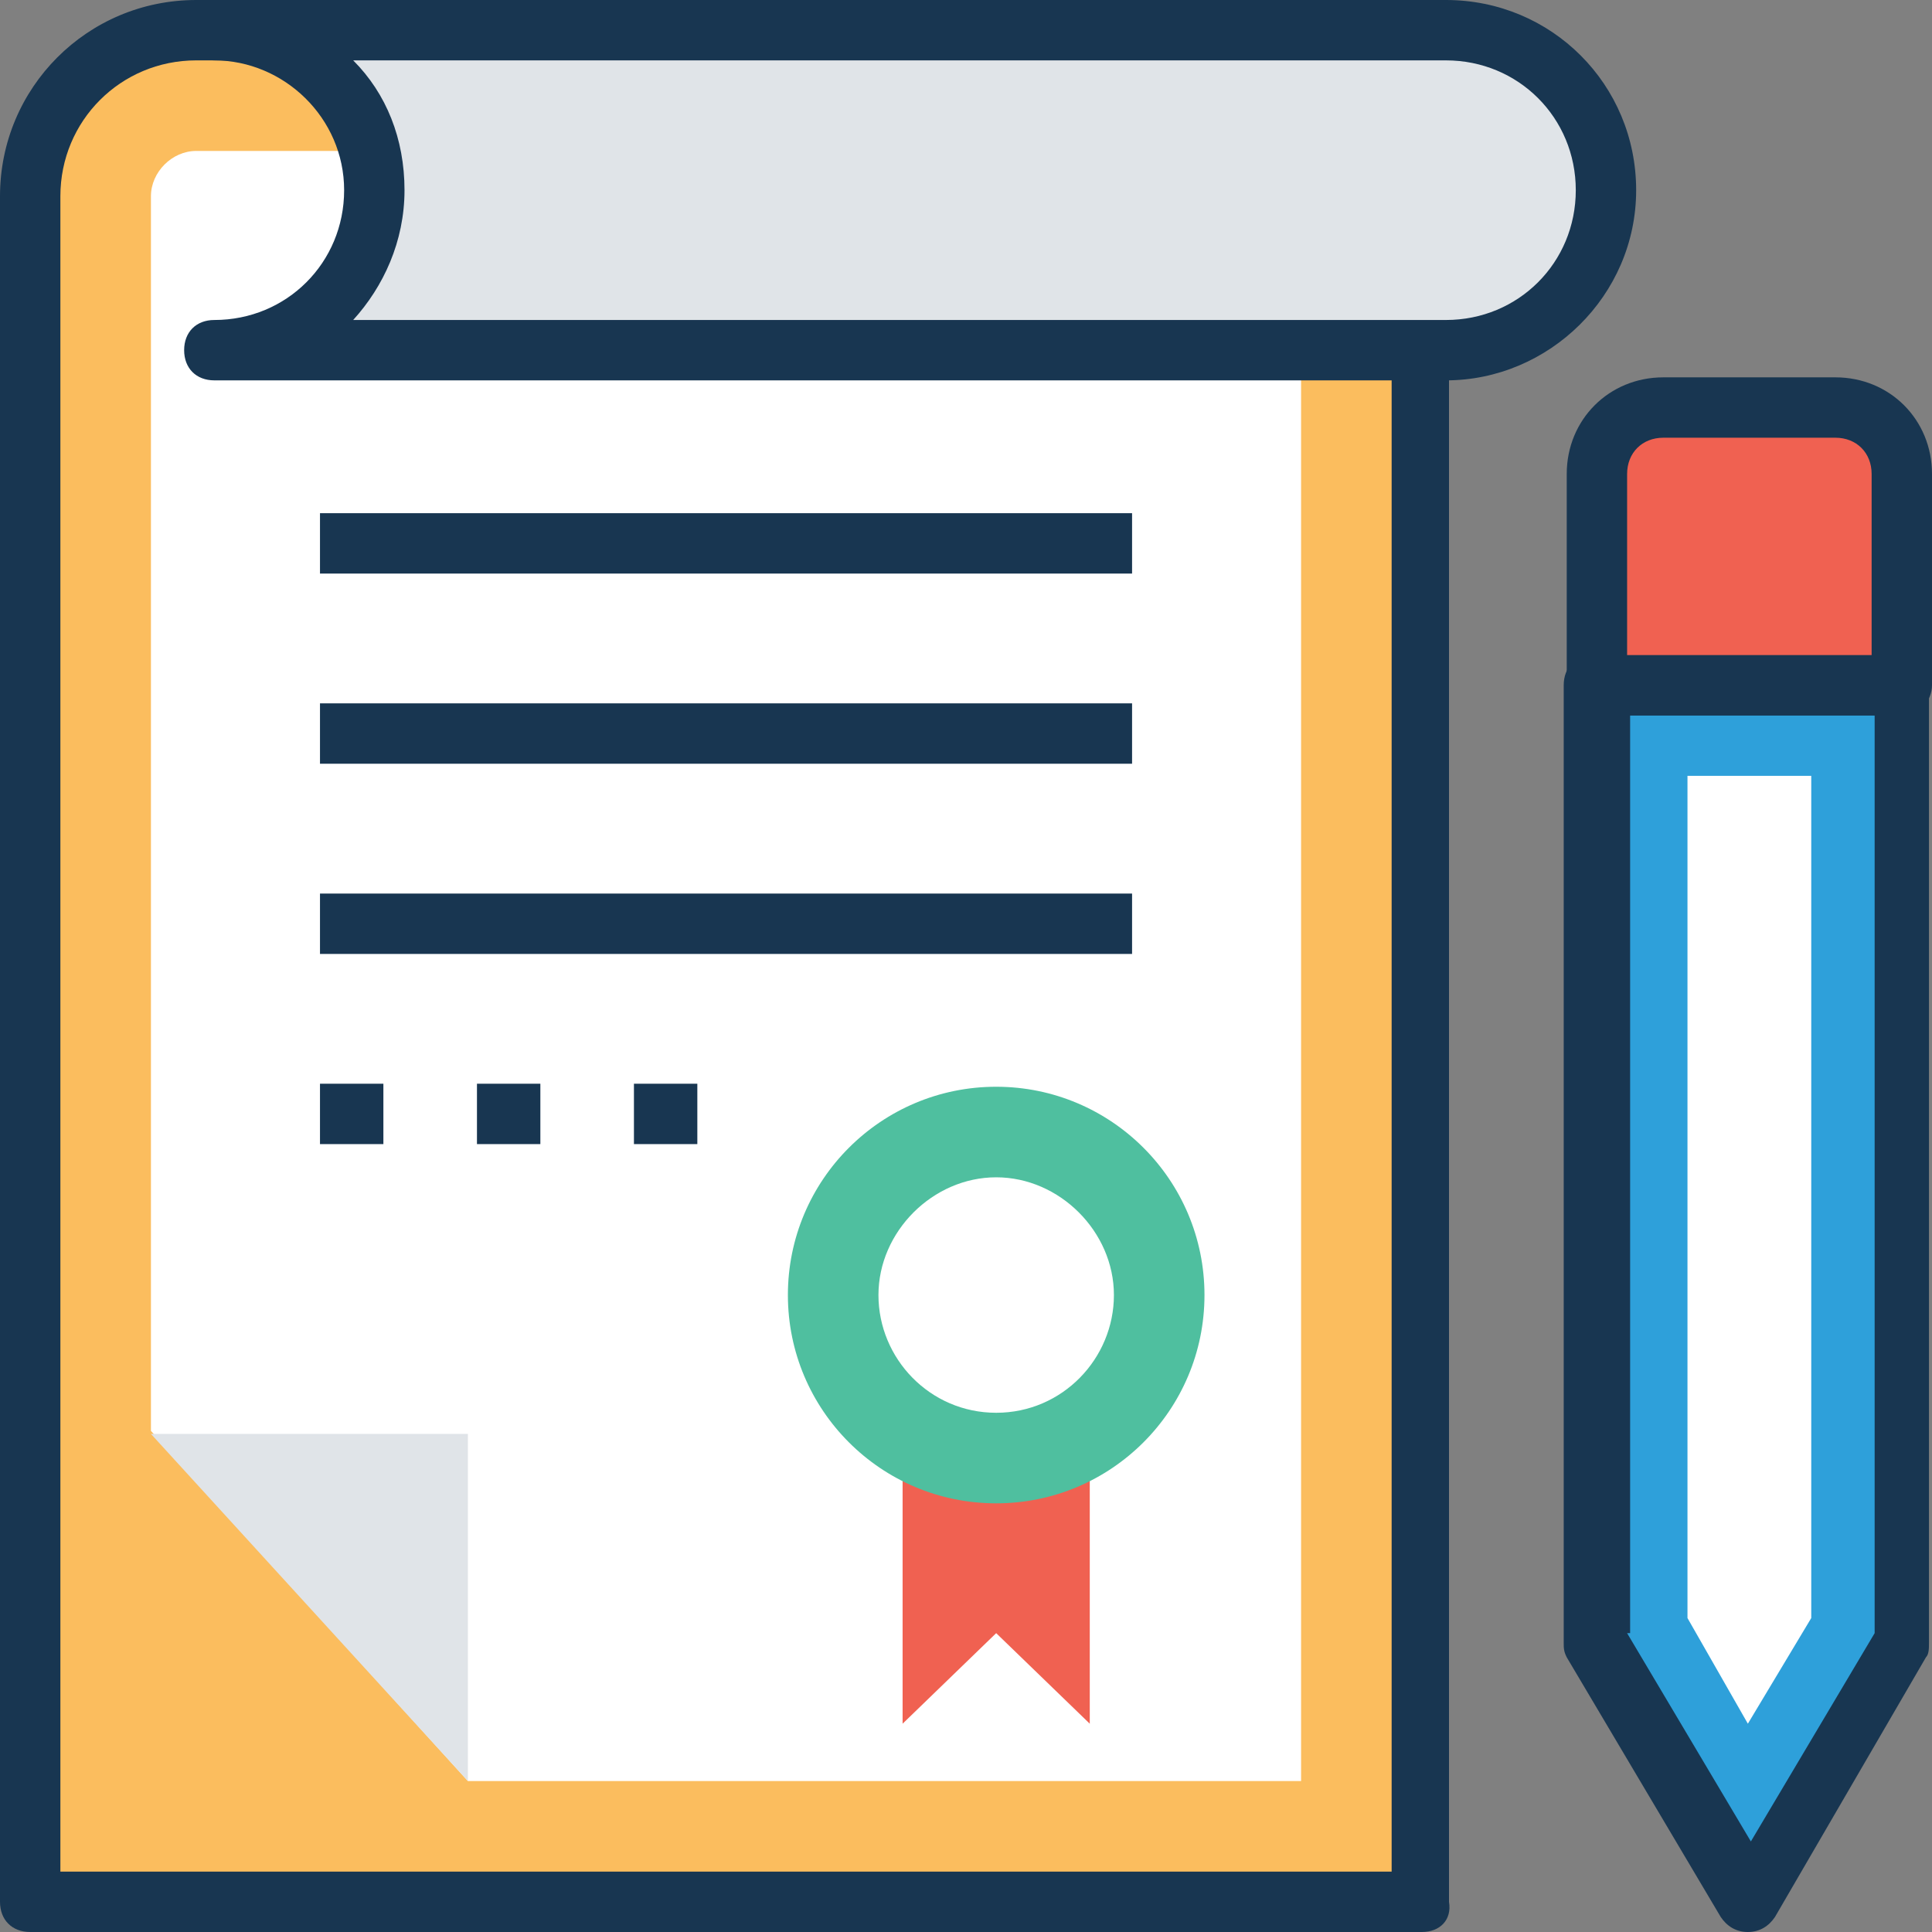
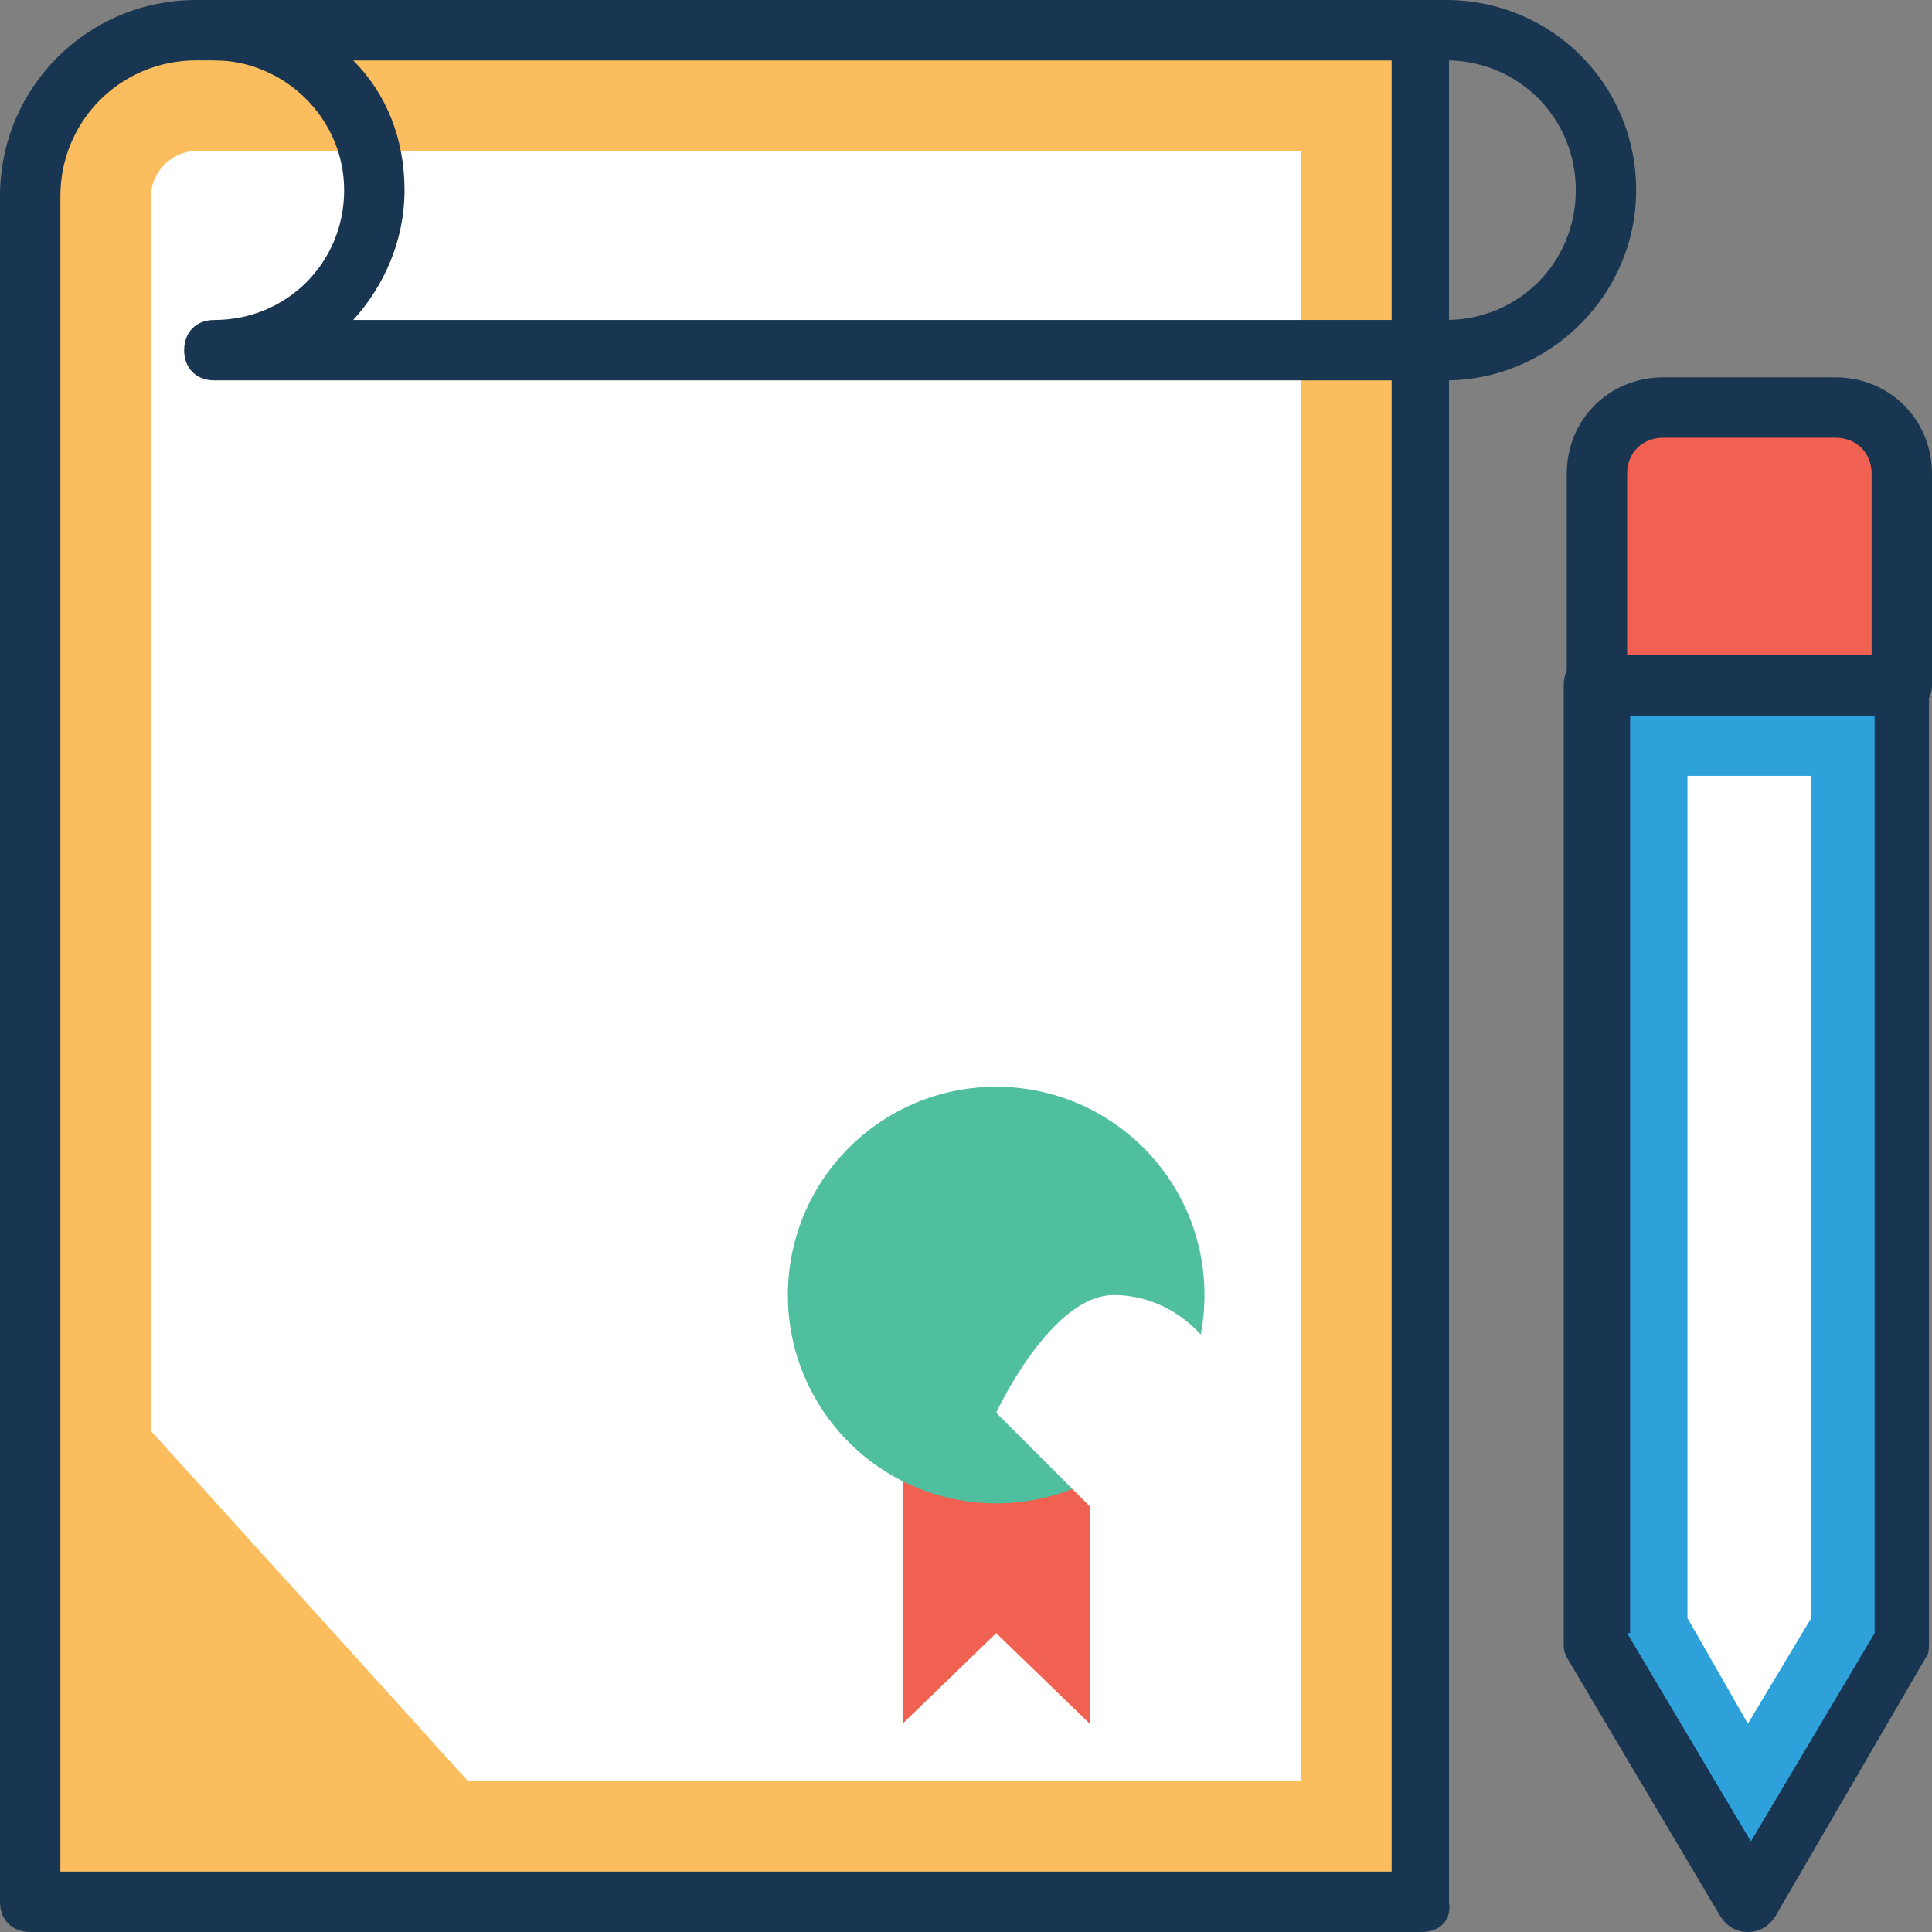
<svg xmlns="http://www.w3.org/2000/svg" viewBox="0 0 504.123 504.123">
  <rect x="0" y="0" width="504.123" height="504.123" fill="#808080" stroke="none" />
  <path d="M371.003 7.877v488.37H7.877V51.2c0-23.63 19.692-43.323 44.11-43.323h319.015z" fill="#fbbd5e" />
  <path d="M371.003 504.123H7.877c-4.726 0-7.877-3.15-7.877-7.877V51.2C0 22.843 22.843 0 51.2 0h319.015c4.726 0 7.877 3.15 7.877 7.877v488.37c.788 4.726-2.363 7.877-7.09 7.877zM15.754 488.37h347.372V15.754H51.2c-19.692 0-35.446 15.754-35.446 35.446v437.17z" fill="#183651" />
  <path d="M339.495,464.738V39.385H51.2c-6.302,0-11.815,5.514-11.815,11.815v322.166l82.708,91.372H339.495z" fill="#fff" />
-   <path d="M39.385 374.154l82.707 90.584v-90.584zm379.667-324.53c0-22.843-18.905-41.748-41.748-41.748H55.926c22.843 0 41.748 18.905 41.748 41.748S78.77 91.372 55.926 91.372h321.378c22.844 0 41.748-18.904 41.748-41.747z" fill="#e0e4e8" />
  <path d="M377.305 99.25H55.926c-4.726 0-7.877-3.15-7.877-7.877s3.15-7.877 7.877-7.877c18.905 0 33.87-14.966 33.87-33.87s-15.754-33.87-33.87-33.87c-4.726 0-7.877-3.15-7.877-7.877S51.2 0 55.926 0h321.378c27.57 0 49.625 22.055 49.625 49.625S404.086 99.25 377.305 99.25zM92.16 83.495h285.145c18.905 0 33.87-14.966 33.87-33.87s-14.966-33.87-33.87-33.87H92.16c8.665 8.665 13.39 20.48 13.39 33.87s-5.514 25.207-13.39 33.87z" fill="#183651" />
  <path d="M284.357 449.772l-24.42-23.63-24.418 23.63V365.49h48.837z" fill="#f06151" />
  <circle cx="259.938" cy="337.92" r="54.351" fill="#4fbf9f" />
-   <path d="M259.938 368.64c-17.33 0-30.72-14.178-30.72-30.72s14.178-30.72 30.72-30.72 30.72 14.178 30.72 30.72-13.4 30.72-30.72 30.72z" fill="#fff" />
-   <path d="M83.495 133.908h211.9v15.754h-211.9zm0 49.624h211.9v15.754h-211.9zm0 49.625h211.9v15.754h-211.9zm0 49.625h16.542v15.754H83.495zm40.96 0h16.542v15.754h-16.542zm40.96 0h16.542v15.754h-16.542z" fill="#183651" />
+   <path d="M259.938 368.64s14.178-30.72 30.72-30.72 30.72 14.178 30.72 30.72-13.4 30.72-30.72 30.72z" fill="#fff" />
  <path d="M416.69 178.806v249.7l39.385 67.74 40.172-67.74v-249.7z" fill="#2ea0da" />
  <path d="M456.074 504.123c-3.15 0-5.514-1.575-7.09-3.938l-40.172-67.742c-.788-1.575-.788-2.363-.788-3.938v-249.7c0-4.726 3.15-7.877 7.877-7.877h79.557c4.726 0 7.877 3.15 7.877 7.877v249.698c0 1.575 0 3.15-.788 3.938l-39.385 67.742c-1.575 2.364-3.938 3.94-7.09 3.94zm-31.508-77.98l32.295 54.35 32.295-54.35v-239.46h-63.803V426.14h-.787z" fill="#183651" />
  <path d="M440.32 422.203V202.437h32.295v219.766l-16.54 27.57z" fill="#fff" />
  <path d="M478.917 106.338H434.02c-9.452 0-17.33 7.877-17.33 17.33v55.138h79.557v-55.138c-.001-10.24-7.878-17.33-17.33-17.33z" fill="#f06151" />
  <path d="M496.246 186.683H416.69c-4.726 0-7.877-3.15-7.877-7.877v-55.138c0-14.178 11.028-25.206 25.206-25.206h44.898c14.178 0 25.206 11.028 25.206 25.206v55.138c.001 3.94-3.15 7.877-7.876 7.877zm-71.68-15.754h63.803v-47.262c0-5.514-3.938-9.452-9.452-9.452H434.02c-5.514 0-9.452 3.938-9.452 9.452l-.001 47.262z" fill="#183651" />
</svg>